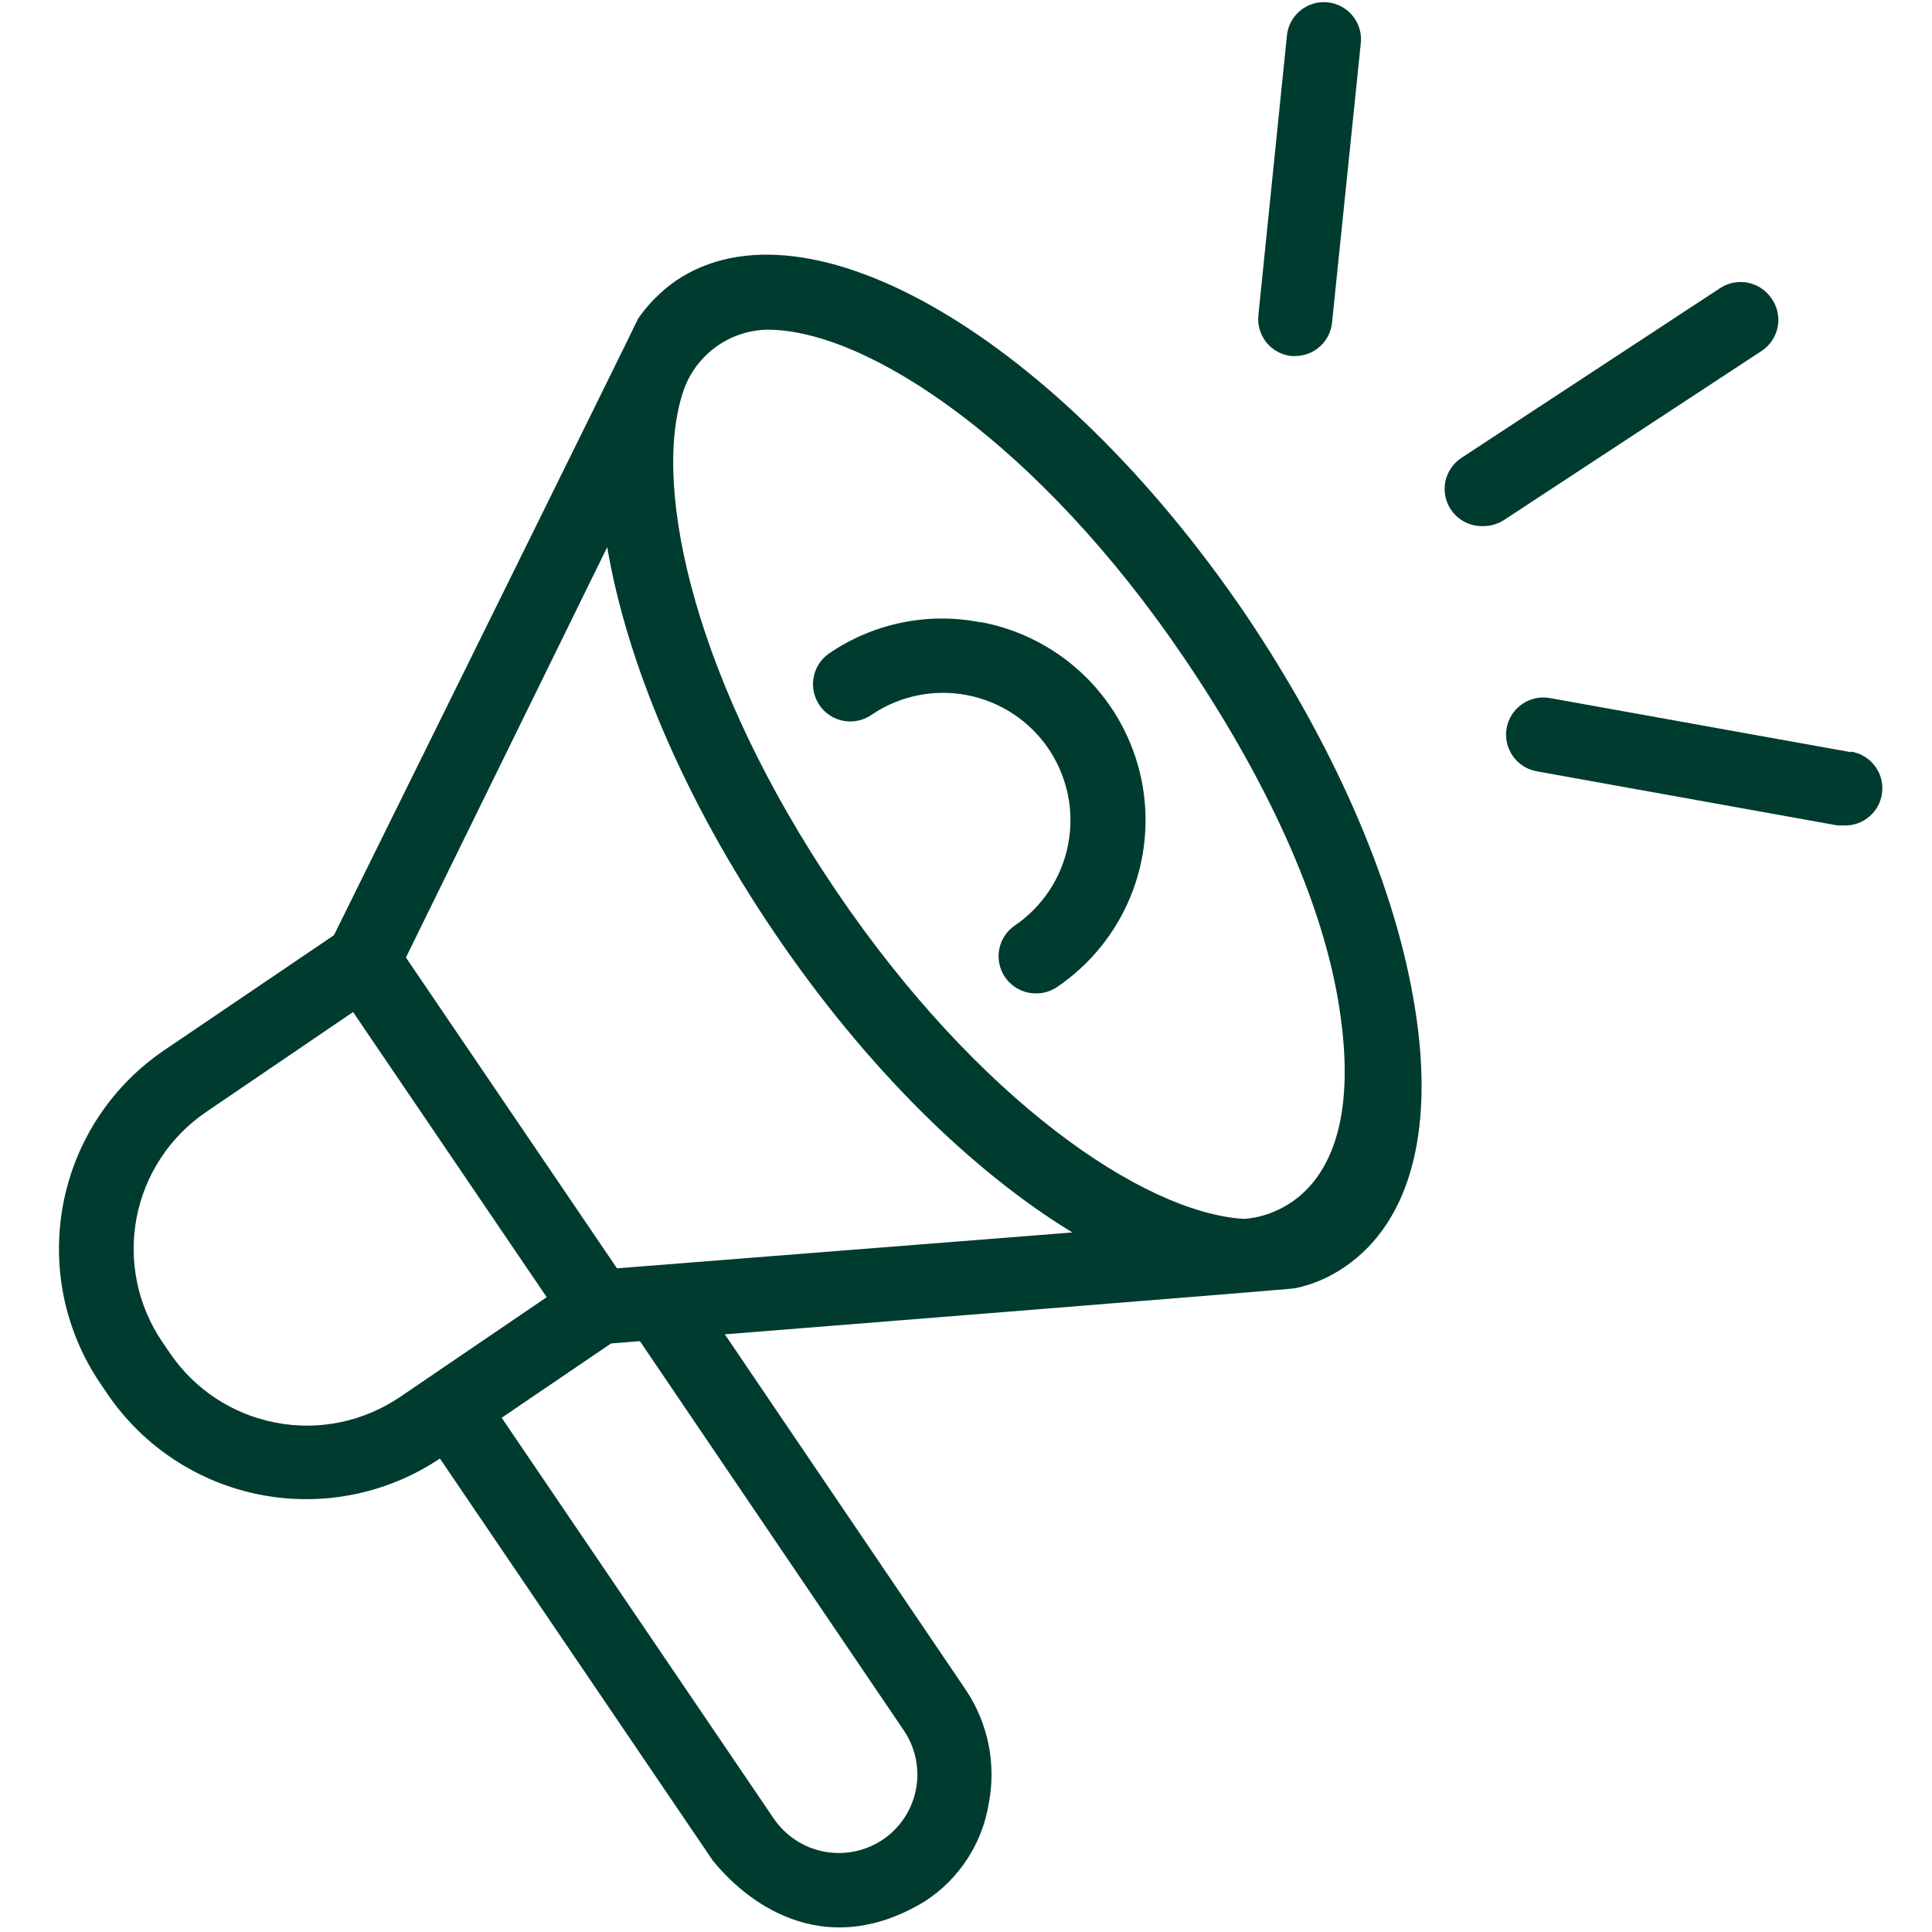
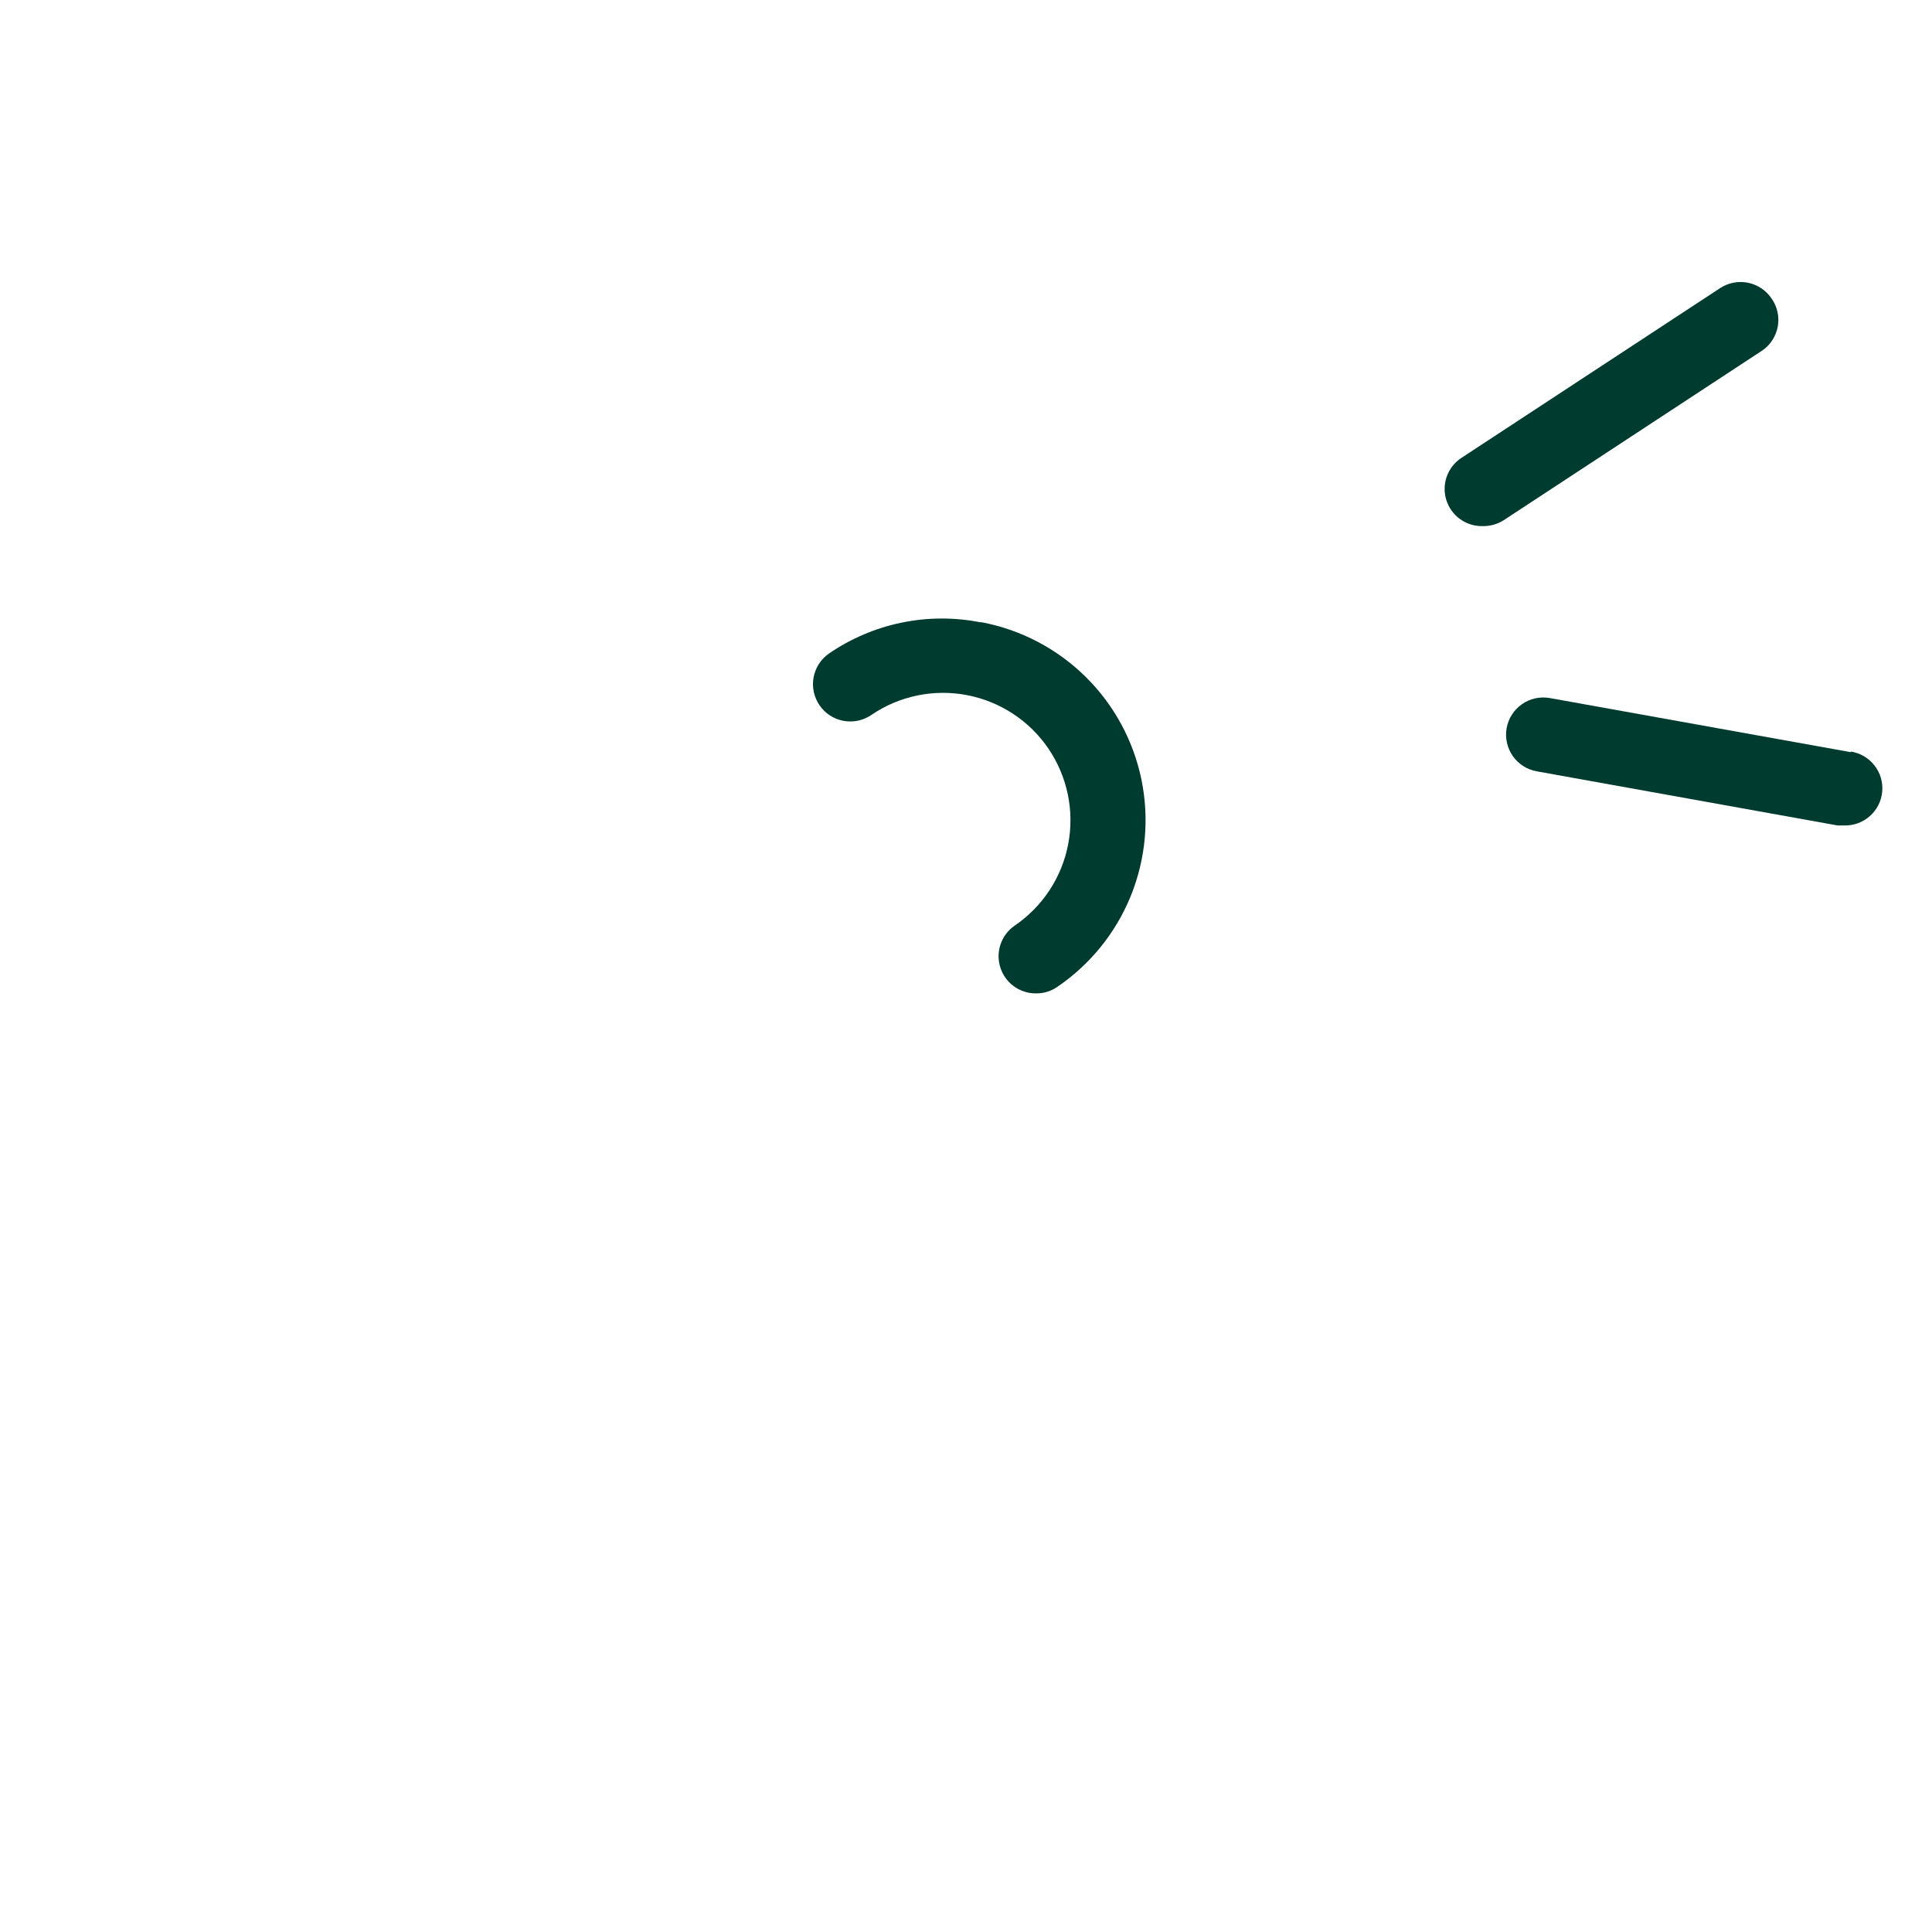
<svg xmlns="http://www.w3.org/2000/svg" width="48" height="48" viewBox="0 0 48 48" fill="none">
-   <path d="M30.947 15.265C26.279 8.397 20.044 4.747 16.779 6.984C16.42 7.237 16.107 7.551 15.856 7.912C15.856 7.938 8.297 23.235 8.297 23.235L4.078 26.094C3.43 26.534 2.875 27.097 2.445 27.751C2.015 28.405 1.718 29.138 1.571 29.907C1.424 30.676 1.43 31.466 1.588 32.233C1.747 33 2.055 33.728 2.495 34.375L2.685 34.655C3.575 35.95 4.939 36.843 6.482 37.139C8.026 37.436 9.624 37.111 10.93 36.237L17.707 46.222C18.704 47.451 20.619 48.675 22.982 47.235C23.401 46.964 23.758 46.607 24.03 46.189C24.303 45.772 24.485 45.301 24.565 44.809C24.66 44.319 24.657 43.815 24.557 43.326C24.456 42.837 24.26 42.373 23.979 41.96L18.008 33.151C18.008 33.151 32.123 32.028 32.176 32.007C32.617 31.915 33.035 31.735 33.405 31.479C35.083 30.34 35.684 27.951 35.104 24.749C34.581 21.8 33.099 18.461 30.947 15.265ZM4.22 33.616L4.03 33.336C3.727 32.889 3.514 32.387 3.405 31.858C3.296 31.328 3.292 30.783 3.394 30.252C3.496 29.722 3.701 29.216 3.999 28.765C4.296 28.314 4.68 27.926 5.127 27.623L8.772 25.144L13.583 32.228L9.938 34.708C9.491 35.011 8.988 35.224 8.459 35.334C7.929 35.444 7.384 35.448 6.853 35.346C6.322 35.245 5.816 35.04 5.364 34.743C4.912 34.446 4.524 34.063 4.22 33.616ZM22.46 42.999C22.748 43.428 22.855 43.954 22.756 44.461C22.657 44.969 22.361 45.416 21.933 45.705C21.503 45.994 20.976 46.1 20.468 46.002C19.96 45.903 19.512 45.606 19.221 45.178L12.464 35.224L15.181 33.378L15.898 33.32L22.46 42.999ZM15.329 31.511L10.085 23.789L15.086 13.593C15.571 16.457 16.99 19.859 19.258 23.198C21.526 26.537 24.164 29.111 26.643 30.62L15.329 31.511ZM30.889 30.282C28.368 30.119 24.264 27.275 20.788 22.154C17.312 17.032 16.183 12.184 16.959 9.774C17.099 9.321 17.378 8.925 17.757 8.641C18.136 8.356 18.595 8.199 19.068 8.191C21.569 8.191 25.825 11.05 29.402 16.32C31.416 19.284 32.883 22.386 33.284 25.097C34.07 30.282 30.889 30.282 30.889 30.282Z" fill="#003B2F" />
  <path d="M24.353 15.46C23.707 15.333 23.042 15.336 22.397 15.47C21.753 15.603 21.141 15.863 20.598 16.235C20.498 16.305 20.412 16.393 20.346 16.495C20.28 16.598 20.235 16.712 20.213 16.832C20.191 16.951 20.193 17.074 20.219 17.193C20.245 17.312 20.294 17.425 20.363 17.525C20.432 17.625 20.52 17.711 20.623 17.777C20.725 17.843 20.839 17.888 20.959 17.91C21.079 17.931 21.202 17.929 21.321 17.904C21.44 17.878 21.552 17.829 21.653 17.76C21.997 17.526 22.383 17.363 22.79 17.279C23.197 17.195 23.617 17.192 24.025 17.27C24.433 17.348 24.822 17.506 25.169 17.734C25.517 17.963 25.816 18.257 26.049 18.601C26.282 18.945 26.446 19.332 26.53 19.739C26.614 20.146 26.617 20.565 26.539 20.974C26.461 21.382 26.303 21.771 26.075 22.118C25.846 22.465 25.552 22.764 25.208 22.998C25.046 23.11 24.924 23.27 24.86 23.457C24.795 23.643 24.793 23.845 24.852 24.033C24.91 24.221 25.028 24.386 25.187 24.502C25.346 24.618 25.538 24.681 25.735 24.68C25.923 24.684 26.108 24.628 26.263 24.522C27.083 23.966 27.72 23.18 28.093 22.261C28.466 21.343 28.558 20.335 28.358 19.365C28.157 18.394 27.673 17.505 26.967 16.81C26.26 16.115 25.364 15.645 24.39 15.46H24.353Z" fill="#003B2F" />
-   <path d="M32.087 8.846H32.176C32.404 8.845 32.625 8.761 32.794 8.608C32.964 8.455 33.071 8.245 33.094 8.017L33.806 1.097C33.822 0.975 33.814 0.85 33.781 0.731C33.748 0.612 33.692 0.501 33.616 0.404C33.539 0.307 33.444 0.227 33.336 0.167C33.228 0.108 33.109 0.07 32.986 0.058C32.863 0.045 32.739 0.057 32.621 0.093C32.503 0.129 32.393 0.189 32.299 0.268C32.204 0.347 32.126 0.444 32.07 0.554C32.013 0.664 31.98 0.784 31.971 0.907L31.264 7.833C31.239 8.076 31.311 8.32 31.465 8.51C31.62 8.699 31.843 8.82 32.087 8.846Z" fill="#003B2F" />
  <path d="M44.018 7.422C43.882 7.217 43.671 7.075 43.431 7.025C43.191 6.976 42.941 7.024 42.736 7.158L36.306 11.378C36.139 11.488 36.013 11.649 35.945 11.838C35.878 12.026 35.874 12.231 35.933 12.422C35.993 12.613 36.113 12.78 36.275 12.897C36.438 13.014 36.633 13.075 36.834 13.071C37.02 13.075 37.204 13.024 37.361 12.923L43.791 8.703C43.99 8.563 44.126 8.349 44.169 8.109C44.211 7.869 44.157 7.622 44.018 7.422Z" fill="#003B2F" />
  <path d="M45.986 18.688L38.506 17.343C38.265 17.3 38.016 17.354 37.815 17.494C37.613 17.634 37.476 17.848 37.432 18.09C37.389 18.331 37.444 18.579 37.583 18.781C37.723 18.982 37.938 19.12 38.179 19.163L45.653 20.508H45.817C46.052 20.515 46.281 20.432 46.457 20.275C46.633 20.119 46.742 19.902 46.763 19.667C46.784 19.433 46.715 19.199 46.569 19.015C46.424 18.83 46.213 18.707 45.98 18.672L45.986 18.688Z" fill="#003B2F" />
</svg>